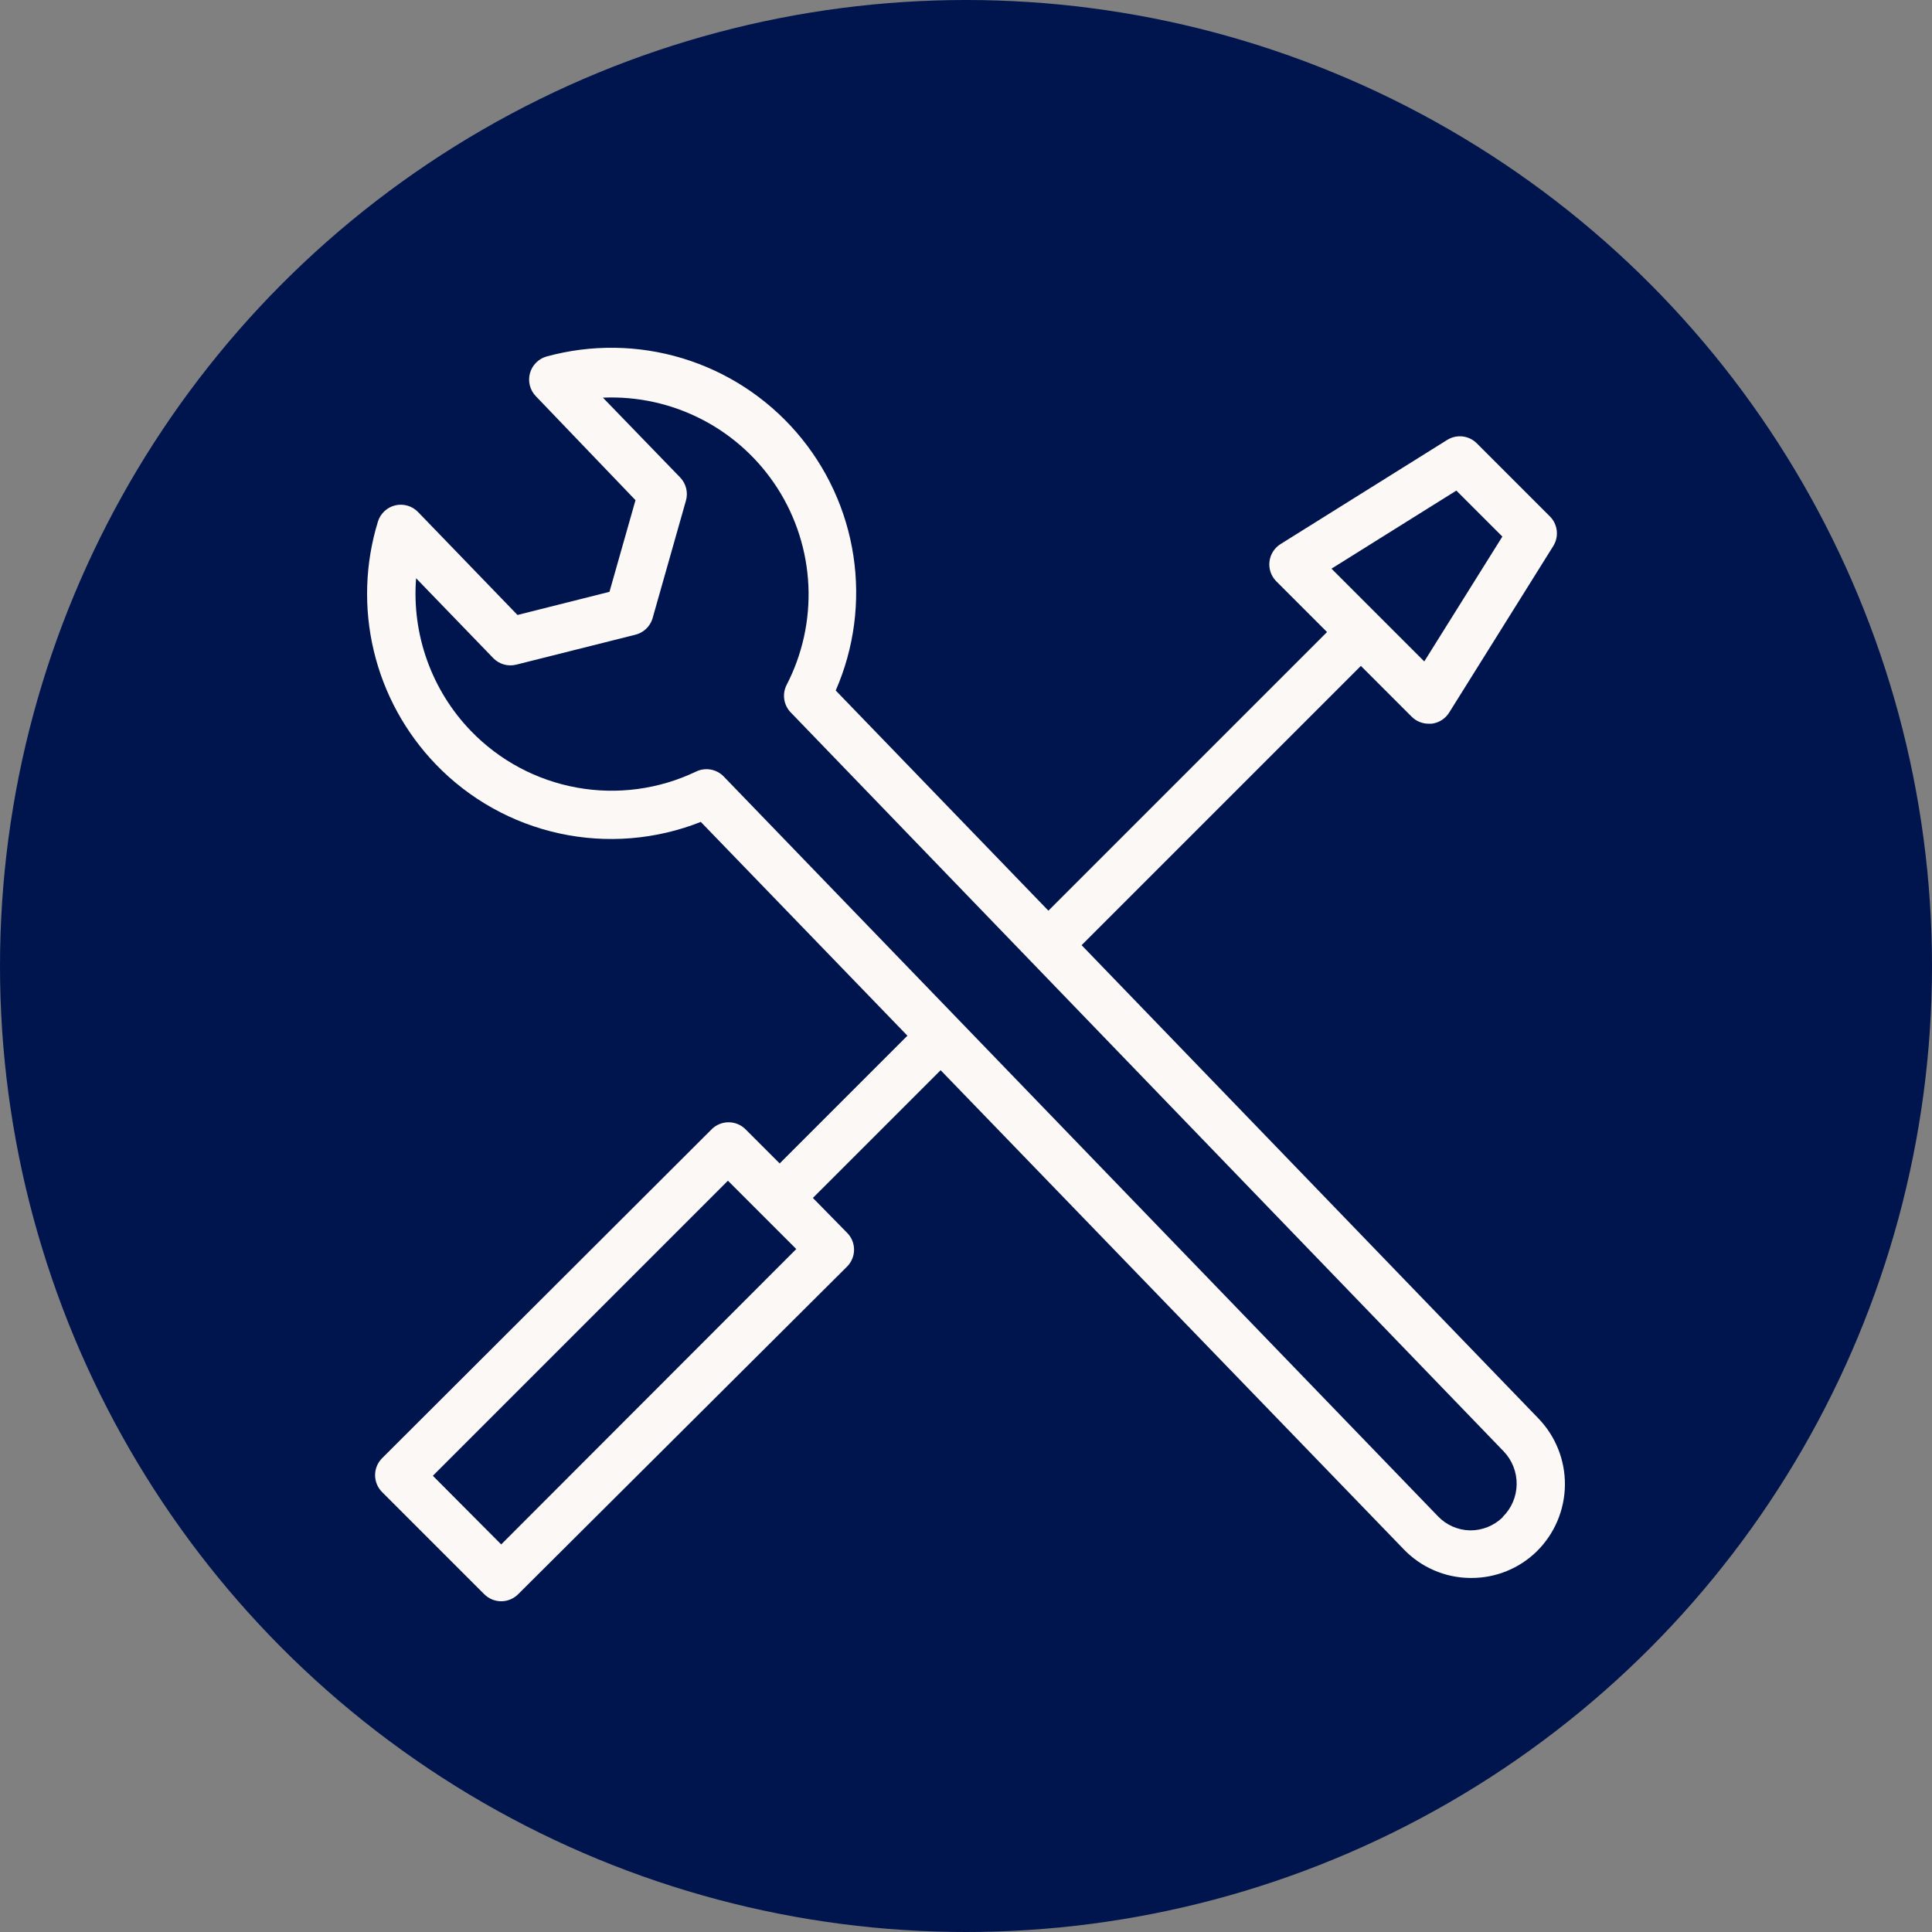
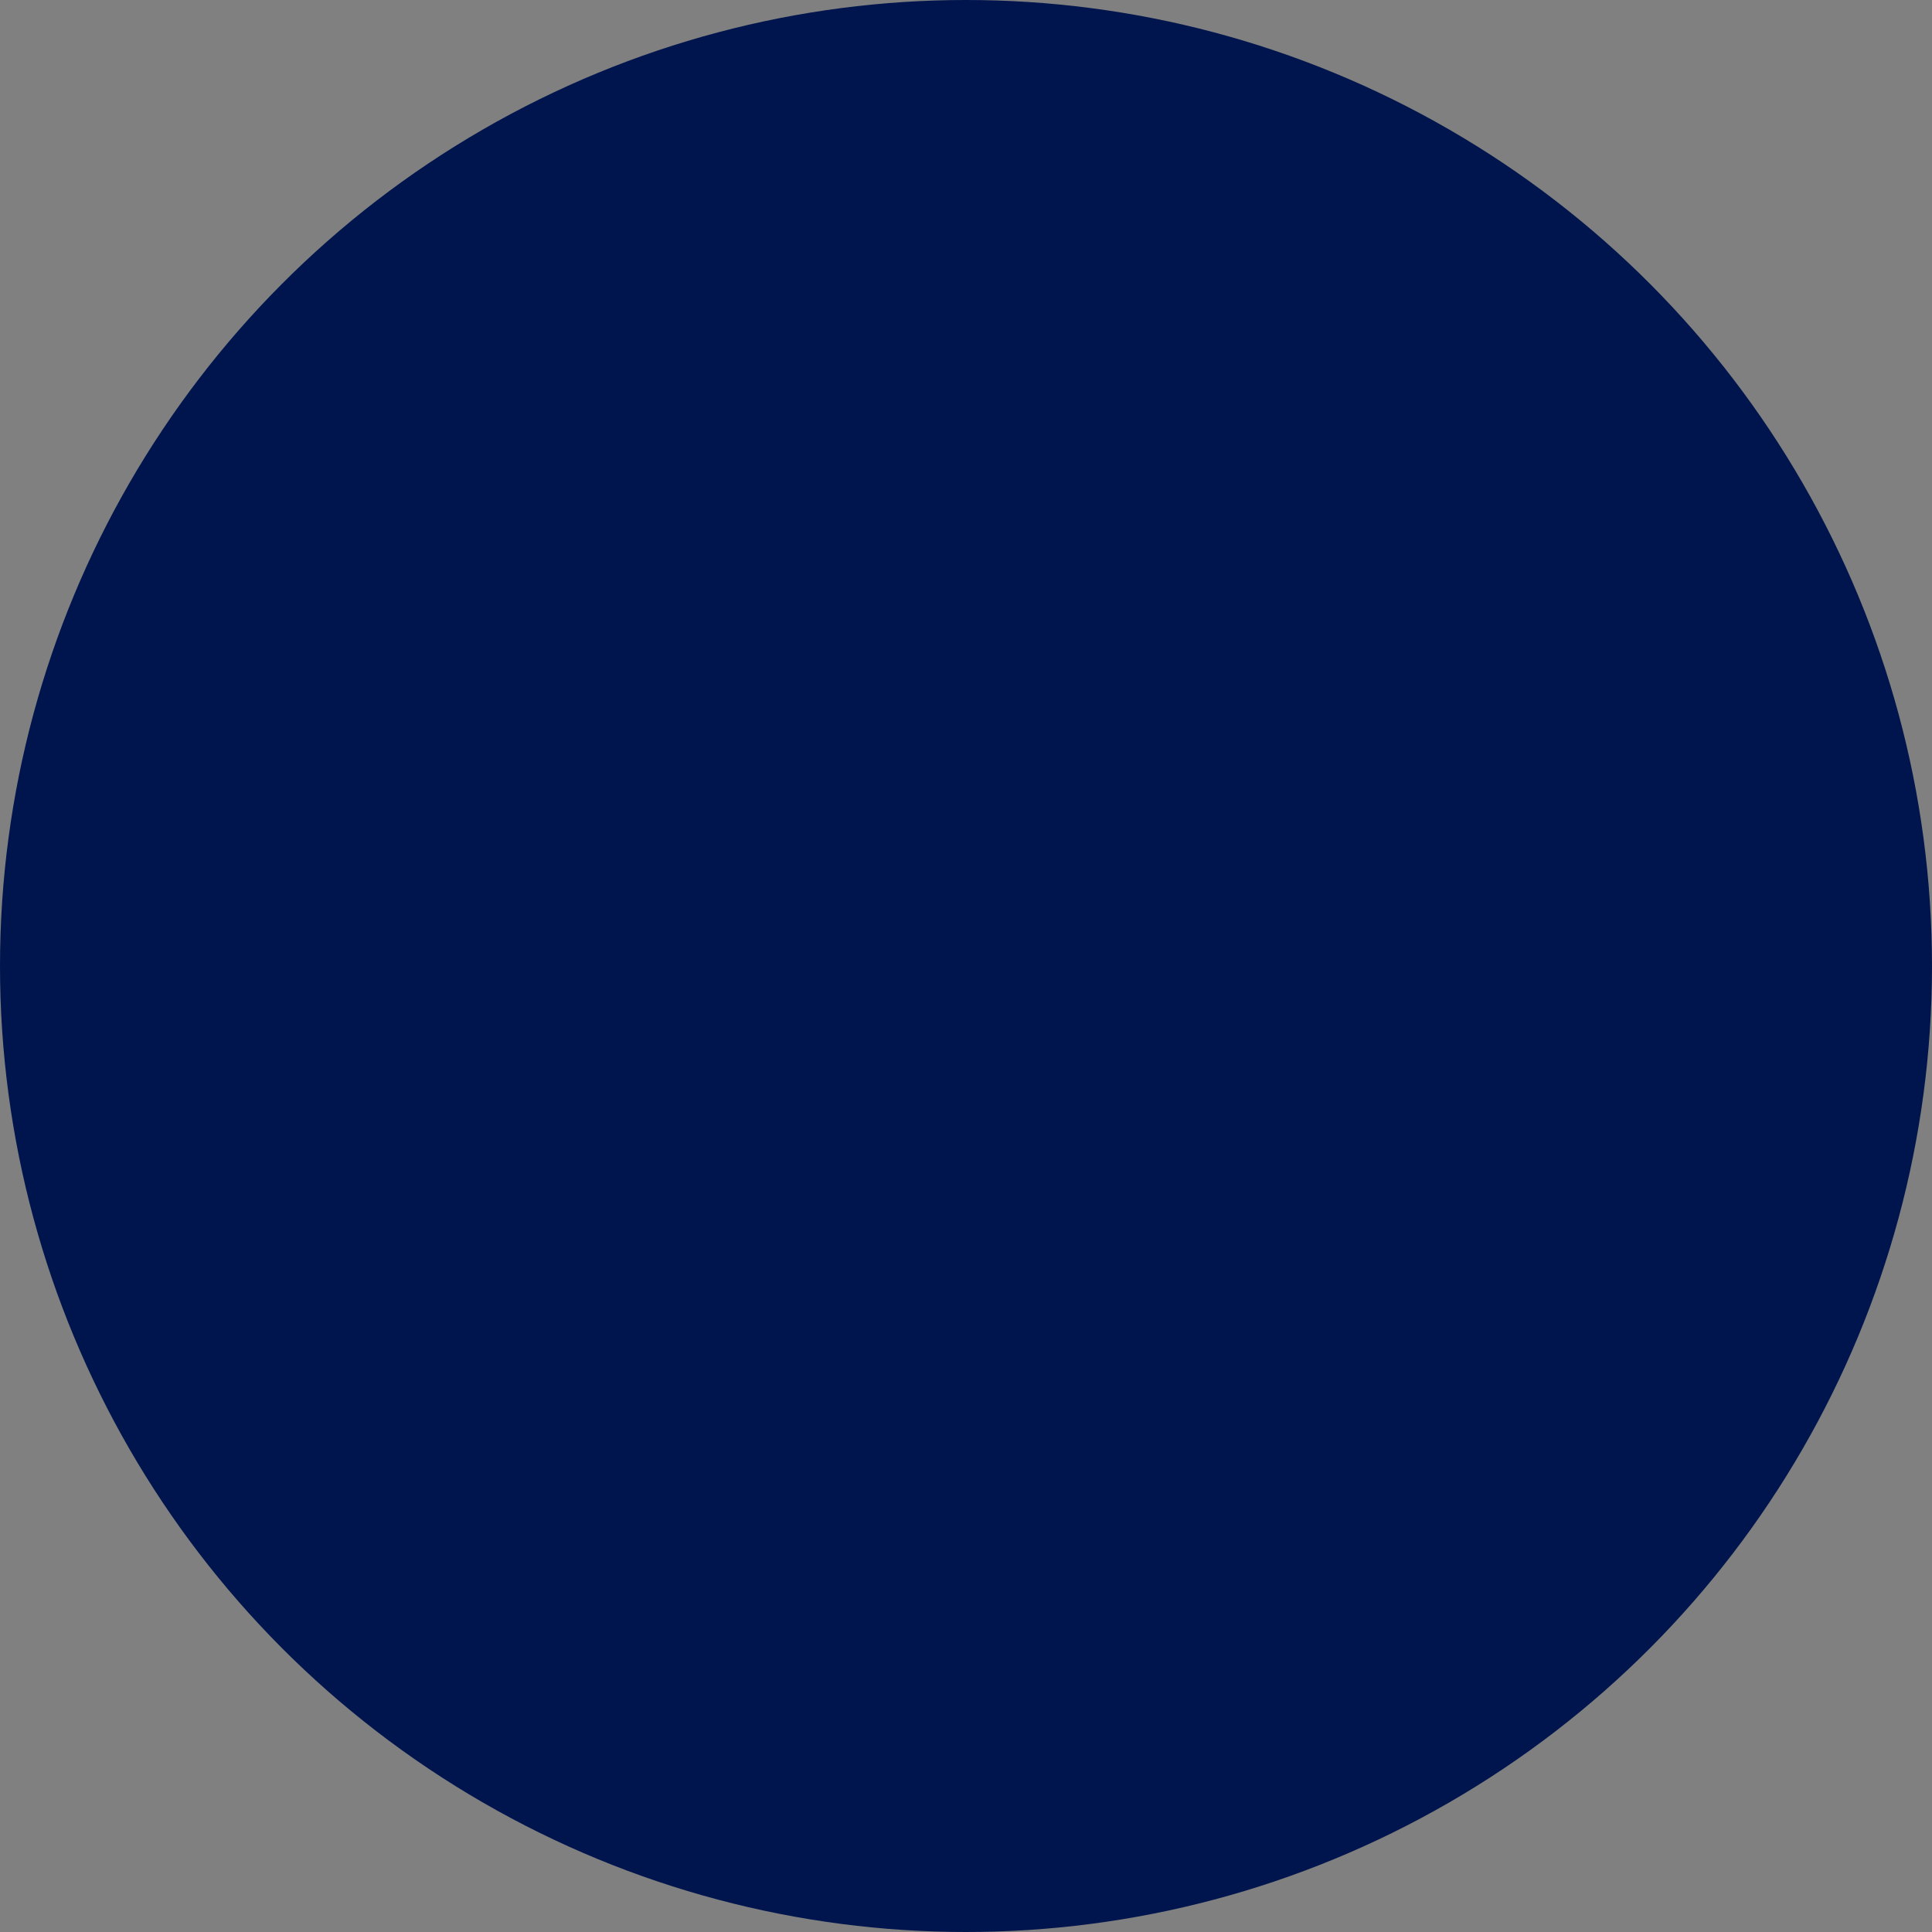
<svg xmlns="http://www.w3.org/2000/svg" width="100" height="100" viewBox="0 0 100 100" fill="none">
  <rect x="0" y="0" width="100" height="100" fill="#808080" stroke="none" />
  <circle cx="50" cy="50" r="50" fill="#00154D" />
-   <path d="M79.613 73.402L55.984 48.922L70.439 34.467L73.067 37.096C73.184 37.213 73.323 37.305 73.477 37.368C73.63 37.43 73.794 37.461 73.96 37.459H74.1C74.286 37.437 74.464 37.374 74.621 37.274C74.778 37.174 74.911 37.039 75.01 36.881L80.398 28.261C80.548 28.02 80.611 27.735 80.576 27.454C80.541 27.173 80.412 26.912 80.208 26.715L76.439 22.946C76.241 22.747 75.98 22.622 75.701 22.59C75.422 22.559 75.14 22.623 74.902 22.773L66.282 28.161C66.124 28.26 65.99 28.393 65.891 28.55C65.791 28.708 65.728 28.886 65.707 29.07C65.685 29.256 65.706 29.443 65.767 29.619C65.828 29.795 65.928 29.955 66.059 30.087L68.687 32.715L54.265 47.137L43.257 35.74C44.214 33.549 44.531 31.131 44.172 28.767C43.813 26.403 42.792 24.188 41.227 22.38C39.662 20.572 37.618 19.243 35.33 18.547C33.042 17.852 30.604 17.819 28.298 18.45C28.09 18.507 27.901 18.617 27.749 18.77C27.597 18.922 27.487 19.111 27.43 19.319C27.373 19.527 27.372 19.746 27.425 19.954C27.479 20.163 27.586 20.354 27.736 20.508L32.893 25.889L31.546 30.633L26.785 31.831L21.636 26.5C21.486 26.346 21.299 26.233 21.093 26.173C20.886 26.113 20.667 26.107 20.458 26.157C20.248 26.207 20.056 26.311 19.899 26.458C19.742 26.605 19.625 26.791 19.562 26.996C18.894 29.168 18.82 31.48 19.348 33.691C19.875 35.901 20.985 37.93 22.562 39.567C24.295 41.366 26.523 42.61 28.965 43.14C31.406 43.67 33.95 43.462 36.273 42.542L46.968 53.608L40.356 60.22L38.587 58.451C38.355 58.219 38.04 58.089 37.711 58.089C37.383 58.089 37.068 58.219 36.835 58.451L19.777 75.477C19.545 75.709 19.414 76.024 19.414 76.353C19.414 76.681 19.545 76.996 19.777 77.229L25.066 82.518C25.299 82.75 25.614 82.881 25.942 82.881C26.271 82.881 26.586 82.75 26.818 82.518L43.843 65.559C44.076 65.327 44.206 65.011 44.206 64.683C44.206 64.354 44.076 64.039 43.843 63.807L42.075 62.005L48.687 55.394L72.654 80.188C73.097 80.65 73.628 81.02 74.215 81.275C74.803 81.531 75.435 81.667 76.076 81.675H76.158C77.425 81.678 78.642 81.182 79.547 80.295C80.465 79.387 80.987 78.153 81 76.862C81.012 75.571 80.514 74.327 79.613 73.402V73.402ZM75.381 25.393L77.762 27.773L73.72 34.236L68.918 29.434L75.381 25.393ZM25.942 79.939L22.405 76.386L37.678 61.113L41.215 64.65L25.942 79.939ZM77.778 78.534C77.325 78.975 76.716 79.219 76.084 79.212C75.458 79.198 74.864 78.937 74.431 78.485L37.455 40.187C37.273 40 37.037 39.876 36.78 39.831C36.523 39.787 36.259 39.824 36.025 39.938C34.107 40.855 31.95 41.145 29.858 40.766C27.767 40.388 25.847 39.361 24.372 37.831C23.368 36.789 22.596 35.546 22.108 34.184C21.619 32.822 21.425 31.372 21.537 29.93L25.529 34.062C25.681 34.219 25.872 34.334 26.082 34.393C26.293 34.453 26.515 34.456 26.727 34.401L32.876 32.856C33.084 32.806 33.275 32.704 33.431 32.559C33.587 32.415 33.704 32.232 33.769 32.029L35.504 25.913C35.564 25.705 35.568 25.485 35.515 25.274C35.463 25.064 35.357 24.871 35.207 24.715L31.207 20.583C32.993 20.504 34.769 20.897 36.356 21.722C37.943 22.546 39.285 23.774 40.248 25.281C41.211 26.788 41.76 28.521 41.842 30.308C41.923 32.094 41.533 33.871 40.711 35.459C40.599 35.683 40.557 35.935 40.591 36.183C40.625 36.431 40.733 36.662 40.901 36.847L77.828 75.121C78.269 75.58 78.511 76.194 78.502 76.83C78.493 77.466 78.233 78.073 77.778 78.518V78.534Z" fill="#FBF8F5" />
</svg>